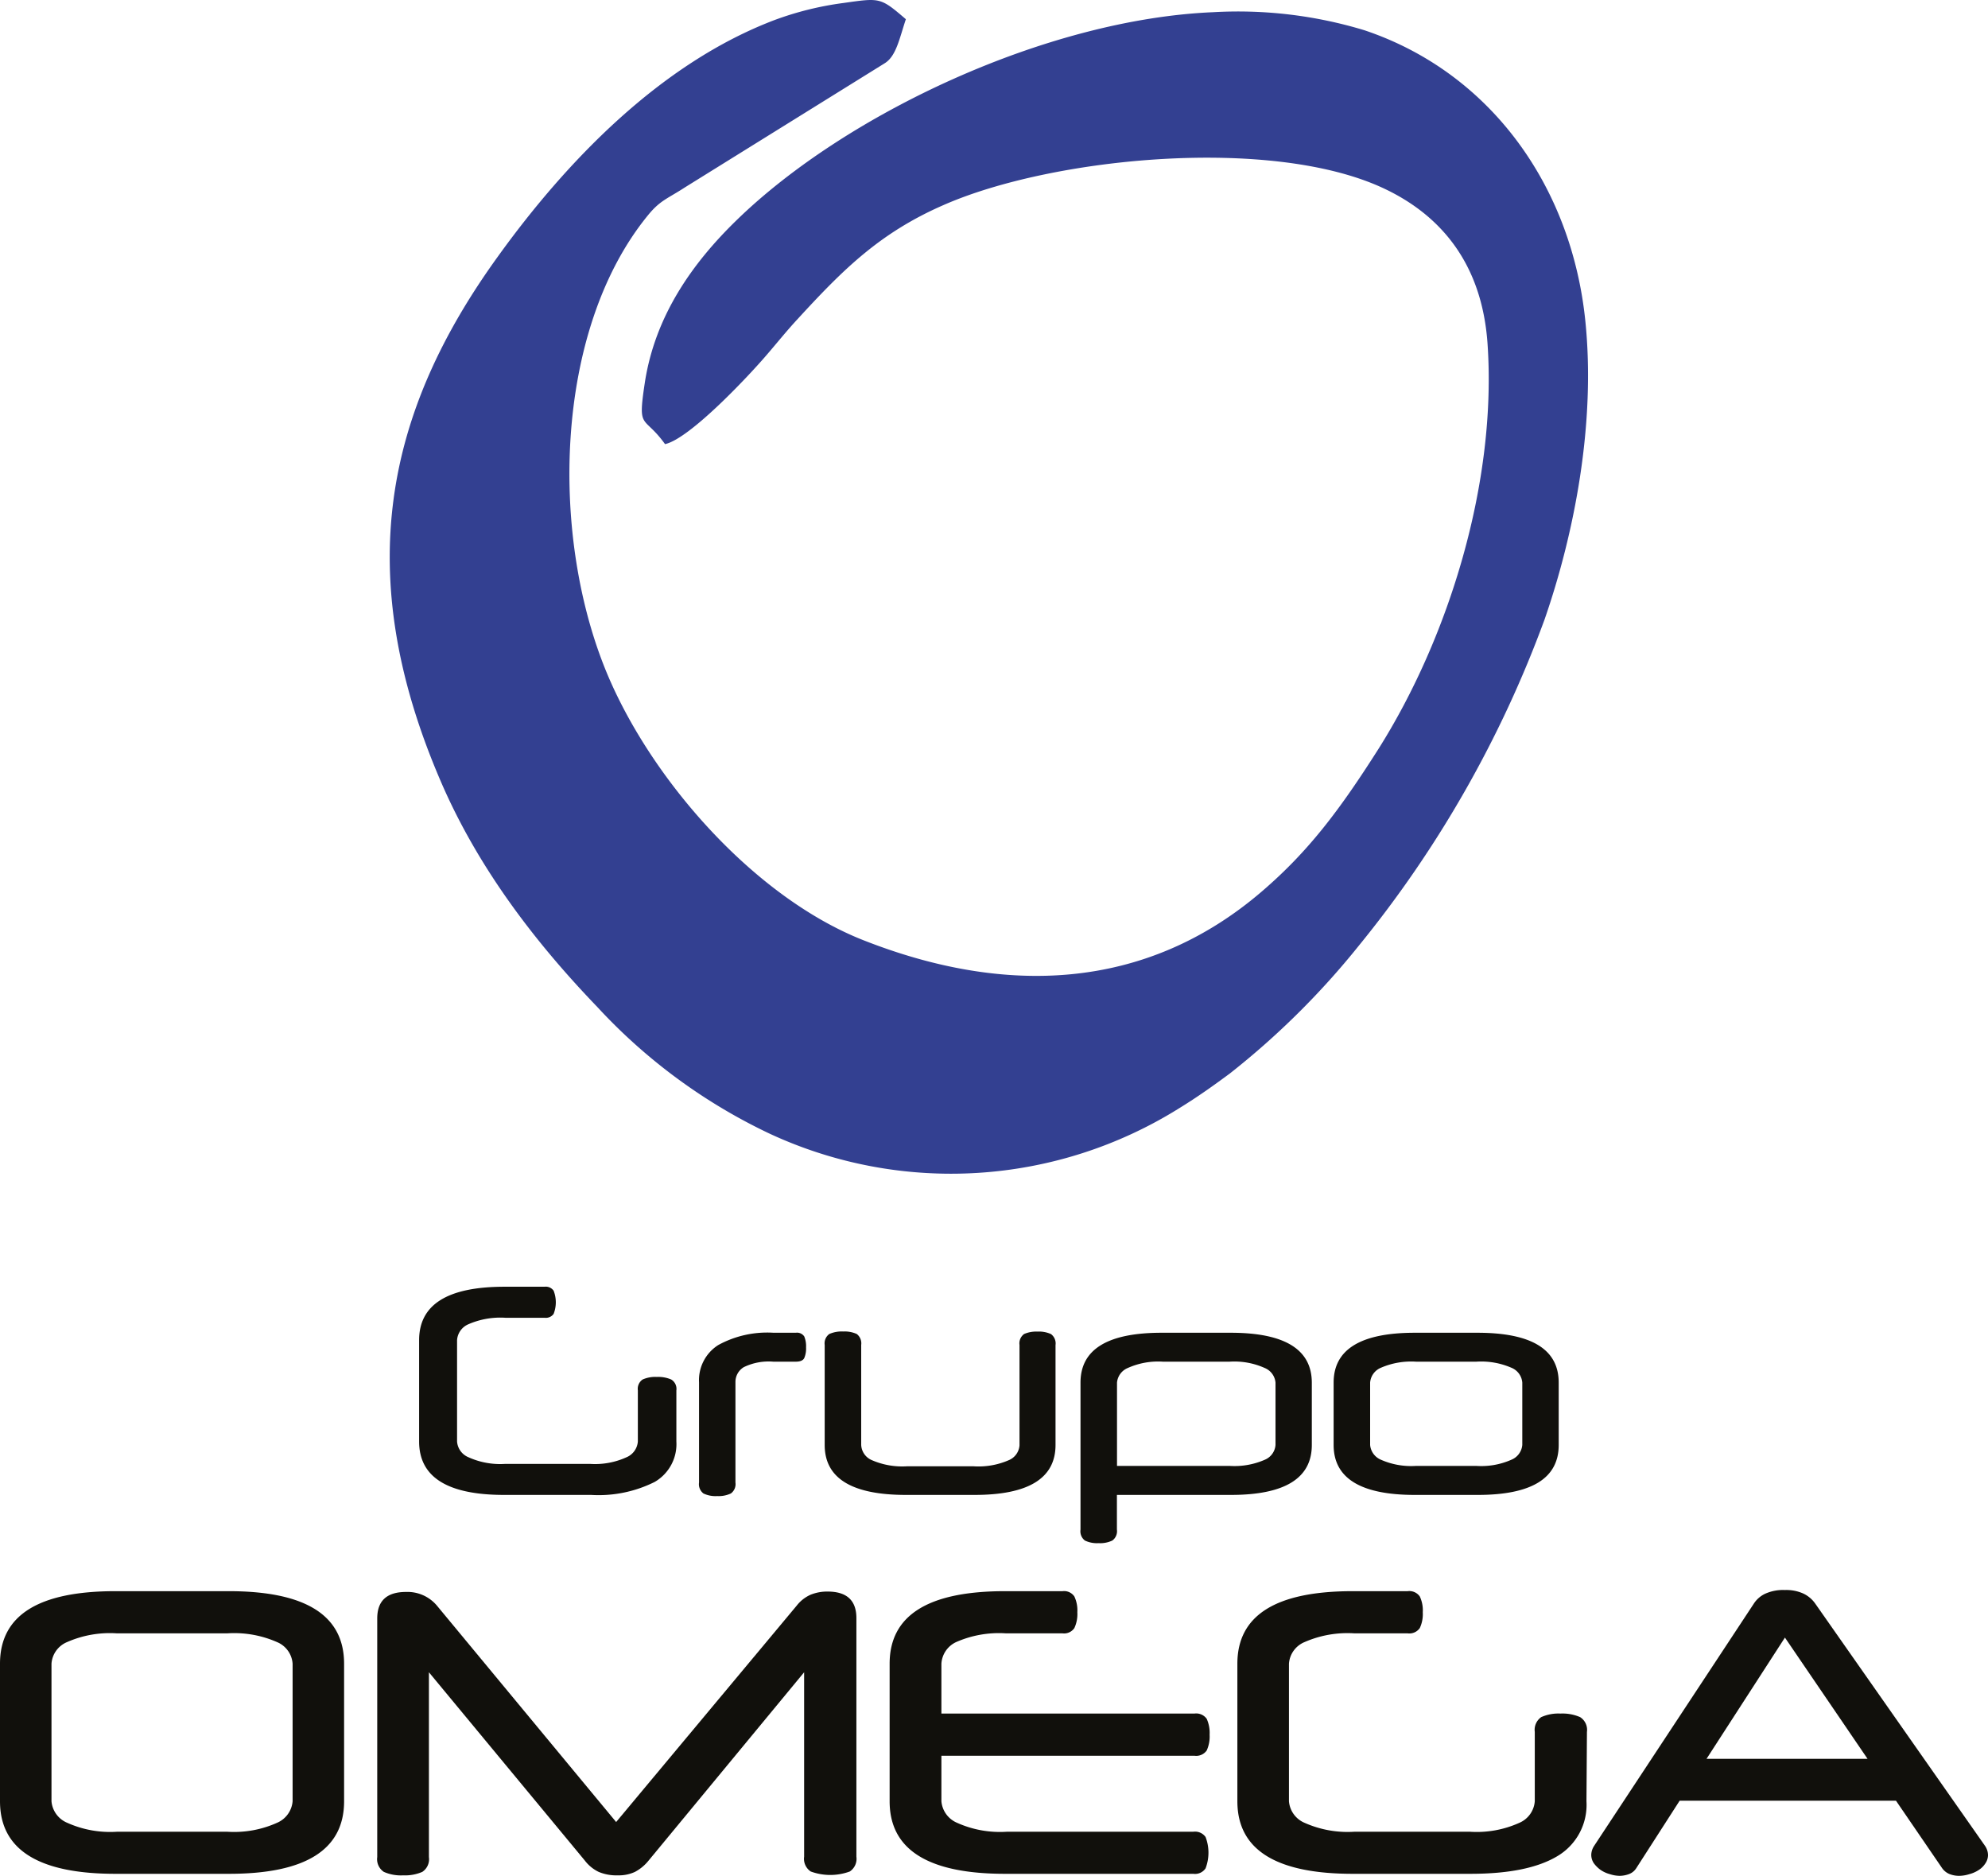
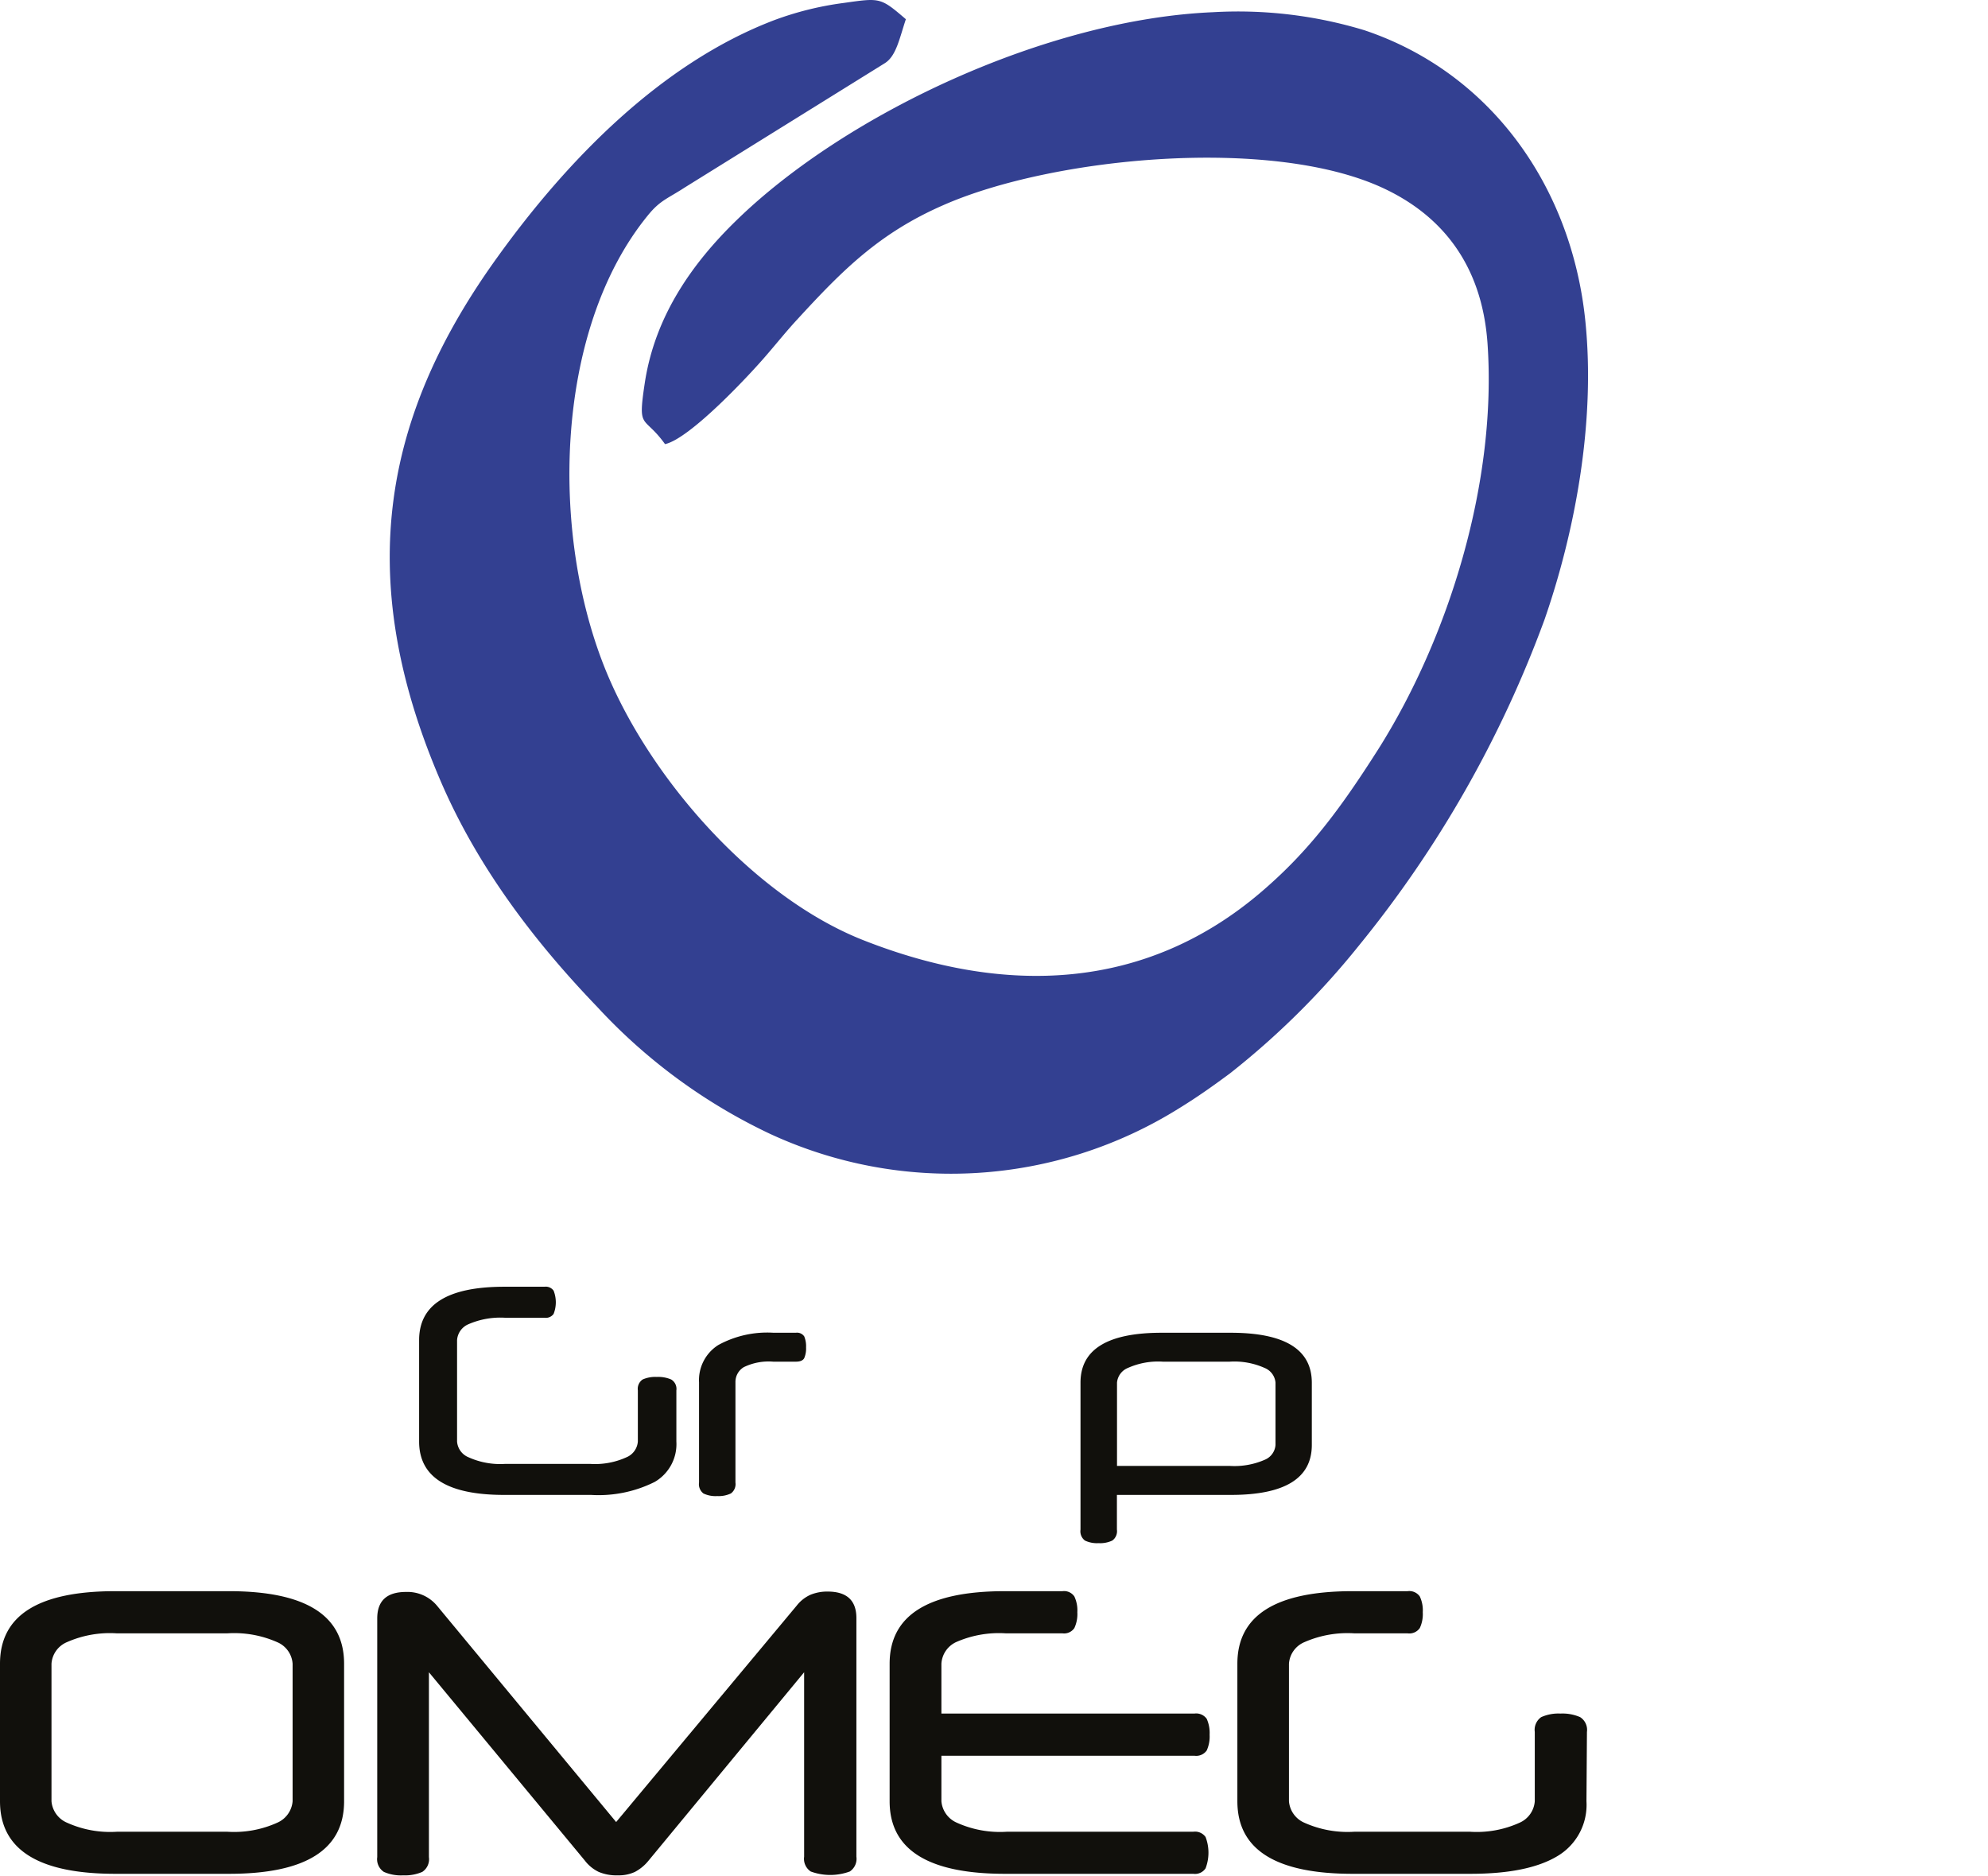
<svg xmlns="http://www.w3.org/2000/svg" id="Grafica" viewBox="0 0 206.95 195.26">
  <defs>
    <style>.cls-1{fill:#334091;fill-rule:evenodd;}.cls-2{fill:#11100c;}</style>
  </defs>
  <path class="cls-1" d="M69.23,46.23c2.58-.56,8.75-7.13,10.68-9.4,1.1-1.28,2-2.41,3.16-3.66,4.64-5.05,8.47-8.91,15.14-11.82,11.35-5,34.19-7.22,45.86-1.73,5.85,2.75,10.19,7.75,10.78,16.13,1,14.38-4,30.56-11.36,42.22-4,6.29-7.24,10.63-12.14,14.83-12.15,10.42-26.82,10.84-41.47,5.07-11.17-4.4-21.74-16.3-26.49-27.3-6.22-14.42-5.79-36.11,4.06-48.16,1.28-1.57,2-1.7,3.89-2.93L92.09,6.59C93.3,5.85,93.63,4,94.3,2,91.64-.28,91.64-.23,87.81.31a32.9,32.9,0,0,0-7.19,1.78C68.78,6.59,59,16.75,51.86,26.66c-11.73,16.21-15.3,33-6,54.62,3.82,8.9,9.72,16.68,16.31,23.53a58.4,58.4,0,0,0,18,13.22,44.81,44.81,0,0,0,42.55-2.65c2-1.23,3.55-2.34,5.31-3.64a83.11,83.11,0,0,0,13.39-13.26,118,118,0,0,0,19.37-34c3.12-9,5.32-20.39,4.25-31-1.42-14.14-9.93-25.95-23-30.33a45.26,45.26,0,0,0-15.76-1.88C109,2,88.12,11.81,76.72,22.88c-4.61,4.47-8.56,10-9.61,17.06C66.37,44.86,67,43.13,69.23,46.23Z" />
-   <path class="cls-2" d="M70.41,150.05a4.55,4.55,0,0,1-2.26,4.21,13.07,13.07,0,0,1-6.62,1.35H52.48q-8.85,0-8.85-5.56V139.5q0-5.55,8.85-5.56h4.21a1,1,0,0,1,.94.41,3.3,3.3,0,0,1,0,2.42,1,1,0,0,1-.94.4H52.6a8.3,8.3,0,0,0-3.83.67,1.94,1.94,0,0,0-1.19,1.66v10.55a1.92,1.92,0,0,0,1.19,1.64,8,8,0,0,0,3.83.69h8.81a7.91,7.91,0,0,0,3.81-.69,1.93,1.93,0,0,0,1.18-1.64v-5.32a1.18,1.18,0,0,1,.49-1.13,3.2,3.2,0,0,1,1.48-.27,3.37,3.37,0,0,1,1.51.27,1.14,1.14,0,0,1,.53,1.13Z" />
+   <path class="cls-2" d="M70.41,150.05a4.55,4.55,0,0,1-2.26,4.21,13.07,13.07,0,0,1-6.62,1.35H52.48q-8.85,0-8.85-5.56V139.5q0-5.55,8.85-5.56h4.21a1,1,0,0,1,.94.41,3.3,3.3,0,0,1,0,2.42,1,1,0,0,1-.94.4H52.6a8.3,8.3,0,0,0-3.83.67,1.94,1.94,0,0,0-1.19,1.66v10.55a1.92,1.92,0,0,0,1.19,1.64,8,8,0,0,0,3.83.69h8.81a7.91,7.91,0,0,0,3.81-.69,1.93,1.93,0,0,0,1.18-1.64v-5.32a1.18,1.18,0,0,1,.49-1.13,3.2,3.2,0,0,1,1.48-.27,3.37,3.37,0,0,1,1.51.27,1.14,1.14,0,0,1,.53,1.13" />
  <path class="cls-2" d="M82.84,138.73a.91.91,0,0,1,.88.38,2.64,2.64,0,0,1,.19,1.14,2.51,2.51,0,0,1-.19,1.12c-.13.25-.43.37-.88.37H80.5a5.92,5.92,0,0,0-3.07.57,1.79,1.79,0,0,0-.87,1.58v10.43a1.2,1.2,0,0,1-.48,1.14,3,3,0,0,1-1.43.27,2.9,2.9,0,0,1-1.42-.27,1.21,1.21,0,0,1-.46-1.14V143.89a4.32,4.32,0,0,1,2-3.88,10.61,10.61,0,0,1,5.75-1.28Z" />
-   <path class="cls-2" d="M108,138.61a3,3,0,0,1,1.41.26,1.21,1.21,0,0,1,.47,1.14v10.4q0,5.21-8.46,5.2H94.31q-8.46,0-8.46-5.2V140a1.2,1.2,0,0,1,.48-1.14,3.16,3.16,0,0,1,1.44-.26,3.07,3.07,0,0,1,1.42.26,1.23,1.23,0,0,1,.46,1.14v10.4A1.81,1.81,0,0,0,90.78,152a7.93,7.93,0,0,0,3.65.63h6.9A7.9,7.9,0,0,0,105,152a1.81,1.81,0,0,0,1.13-1.55V140a1.2,1.2,0,0,1,.48-1.14A3.16,3.16,0,0,1,108,138.61Z" />
  <path class="cls-2" d="M116.27,159.22a1.2,1.2,0,0,1-.48,1.14,2.94,2.94,0,0,1-1.43.27,2.9,2.9,0,0,1-1.42-.27,1.21,1.21,0,0,1-.46-1.14v-15.3q0-5.19,8.45-5.19h7.18q8.44,0,8.45,5.19v6.49q0,5.21-8.45,5.2H116.27ZM128,152.59a7.88,7.88,0,0,0,3.64-.63,1.81,1.81,0,0,0,1.14-1.55v-6.49a1.82,1.82,0,0,0-1.14-1.53,7.71,7.71,0,0,0-3.64-.65h-6.94a7.71,7.71,0,0,0-3.64.65,1.82,1.82,0,0,0-1.14,1.53v8.67Z" />
-   <path class="cls-2" d="M138.83,143.92q0-5.19,8.46-5.19h6.51q8.46,0,8.46,5.19v6.49q0,5.21-8.46,5.2h-6.51q-8.46,0-8.46-5.2Zm19.64,0a1.82,1.82,0,0,0-1.14-1.55,7.9,7.9,0,0,0-3.65-.63h-6.27a7.93,7.93,0,0,0-3.65.63,1.82,1.82,0,0,0-1.13,1.55v6.49a1.84,1.84,0,0,0,1.13,1.54,7.78,7.78,0,0,0,3.65.64h6.27a7.75,7.75,0,0,0,3.65-.64,1.83,1.83,0,0,0,1.14-1.54Z" />
  <path class="cls-2" d="M12,195.05q-12,0-12-7.55V173.18q0-7.55,12-7.55H23.82q12,0,12,7.55V187.5q0,7.56-12,7.55Zm11.65-4.38a10.9,10.9,0,0,0,5.19-.93,2.67,2.67,0,0,0,1.62-2.24V173.18a2.63,2.63,0,0,0-1.62-2.25,11.06,11.06,0,0,0-5.19-.91H12.17a11.06,11.06,0,0,0-5.19.91,2.63,2.63,0,0,0-1.62,2.25V187.5A2.67,2.67,0,0,0,7,189.74a10.9,10.9,0,0,0,5.19.93Z" />
  <path class="cls-2" d="M82.94,167.13A3.78,3.78,0,0,1,84.38,166a4.58,4.58,0,0,1,1.77-.33q3,0,3,2.76v24.84a1.58,1.58,0,0,1-.69,1.54,5.9,5.9,0,0,1-4.06,0,1.58,1.58,0,0,1-.69-1.54V174.07l-16.19,19.6a4.57,4.57,0,0,1-1.42,1.18,4,4,0,0,1-1.78.36,4.75,4.75,0,0,1-2-.36,4,4,0,0,1-1.44-1.18l-16.23-19.6v19.24a1.58,1.58,0,0,1-.69,1.54,4.52,4.52,0,0,1-2,.36,4.39,4.39,0,0,1-2-.36,1.58,1.58,0,0,1-.69-1.54V168.47c0-1.84,1-2.76,3-2.76a4,4,0,0,1,3.21,1.42l18.66,22.53Z" />
  <path class="cls-2" d="M98,182.76v4.74a2.68,2.68,0,0,0,1.63,2.24,10.9,10.9,0,0,0,5.19.93h19.4a1.34,1.34,0,0,1,1.28.55,4.58,4.58,0,0,1,0,3.26,1.32,1.32,0,0,1-1.28.57H104.61q-12,0-12-7.55V173.18q0-7.55,12-7.55h6a1.29,1.29,0,0,1,1.23.55,3.38,3.38,0,0,1,.31,1.64,3.43,3.43,0,0,1-.31,1.65,1.29,1.29,0,0,1-1.23.55h-5.89a11.06,11.06,0,0,0-5.19.91A2.65,2.65,0,0,0,98,173.18v5.19h26.34a1.34,1.34,0,0,1,1.28.55,3.57,3.57,0,0,1,.3,1.65,3.52,3.52,0,0,1-.3,1.64,1.34,1.34,0,0,1-1.28.55Z" />
  <path class="cls-2" d="M165.15,187.5a6.2,6.2,0,0,1-3.06,5.73q-3.06,1.82-9,1.82H140.81q-12,0-12-7.55V173.18q0-7.55,12-7.55h5.72a1.33,1.33,0,0,1,1.27.55,3.38,3.38,0,0,1,.31,1.64,3.43,3.43,0,0,1-.31,1.65,1.33,1.33,0,0,1-1.27.55H141a11.14,11.14,0,0,0-5.2.91,2.63,2.63,0,0,0-1.62,2.25V187.5a2.67,2.67,0,0,0,1.62,2.24,11,11,0,0,0,5.2.93h12a10.78,10.78,0,0,0,5.17-.93,2.66,2.66,0,0,0,1.6-2.24v-7.22a1.61,1.61,0,0,1,.67-1.54,4.38,4.38,0,0,1,2-.37,4.6,4.6,0,0,1,2.05.37,1.57,1.57,0,0,1,.71,1.54Z" />
-   <path class="cls-2" d="M185.81,165.51a4.29,4.29,0,0,1,1.92.37,3.15,3.15,0,0,1,1.24,1.05l17.69,25.24a1.72,1.72,0,0,1,.29.93,1.53,1.53,0,0,1-.27.86,2.27,2.27,0,0,1-.69.69,3.31,3.31,0,0,1-1,.44,3.51,3.51,0,0,1-1.06.17,2.71,2.71,0,0,1-1-.19,1.77,1.77,0,0,1-.77-.63l-4.79-7H174.85l-4.5,7a1.53,1.53,0,0,1-.75.63,2.82,2.82,0,0,1-1,.19,3.39,3.39,0,0,1-1-.17,3.16,3.16,0,0,1-1-.46,3.22,3.22,0,0,1-.69-.69,1.57,1.57,0,0,1-.26-.88,1.79,1.79,0,0,1,.28-.89l16.64-25.24a2.84,2.84,0,0,1,1.22-1.05A4.53,4.53,0,0,1,185.81,165.51Zm-8.16,17.57h16.76l-8.6-12.62Z" />
</svg>